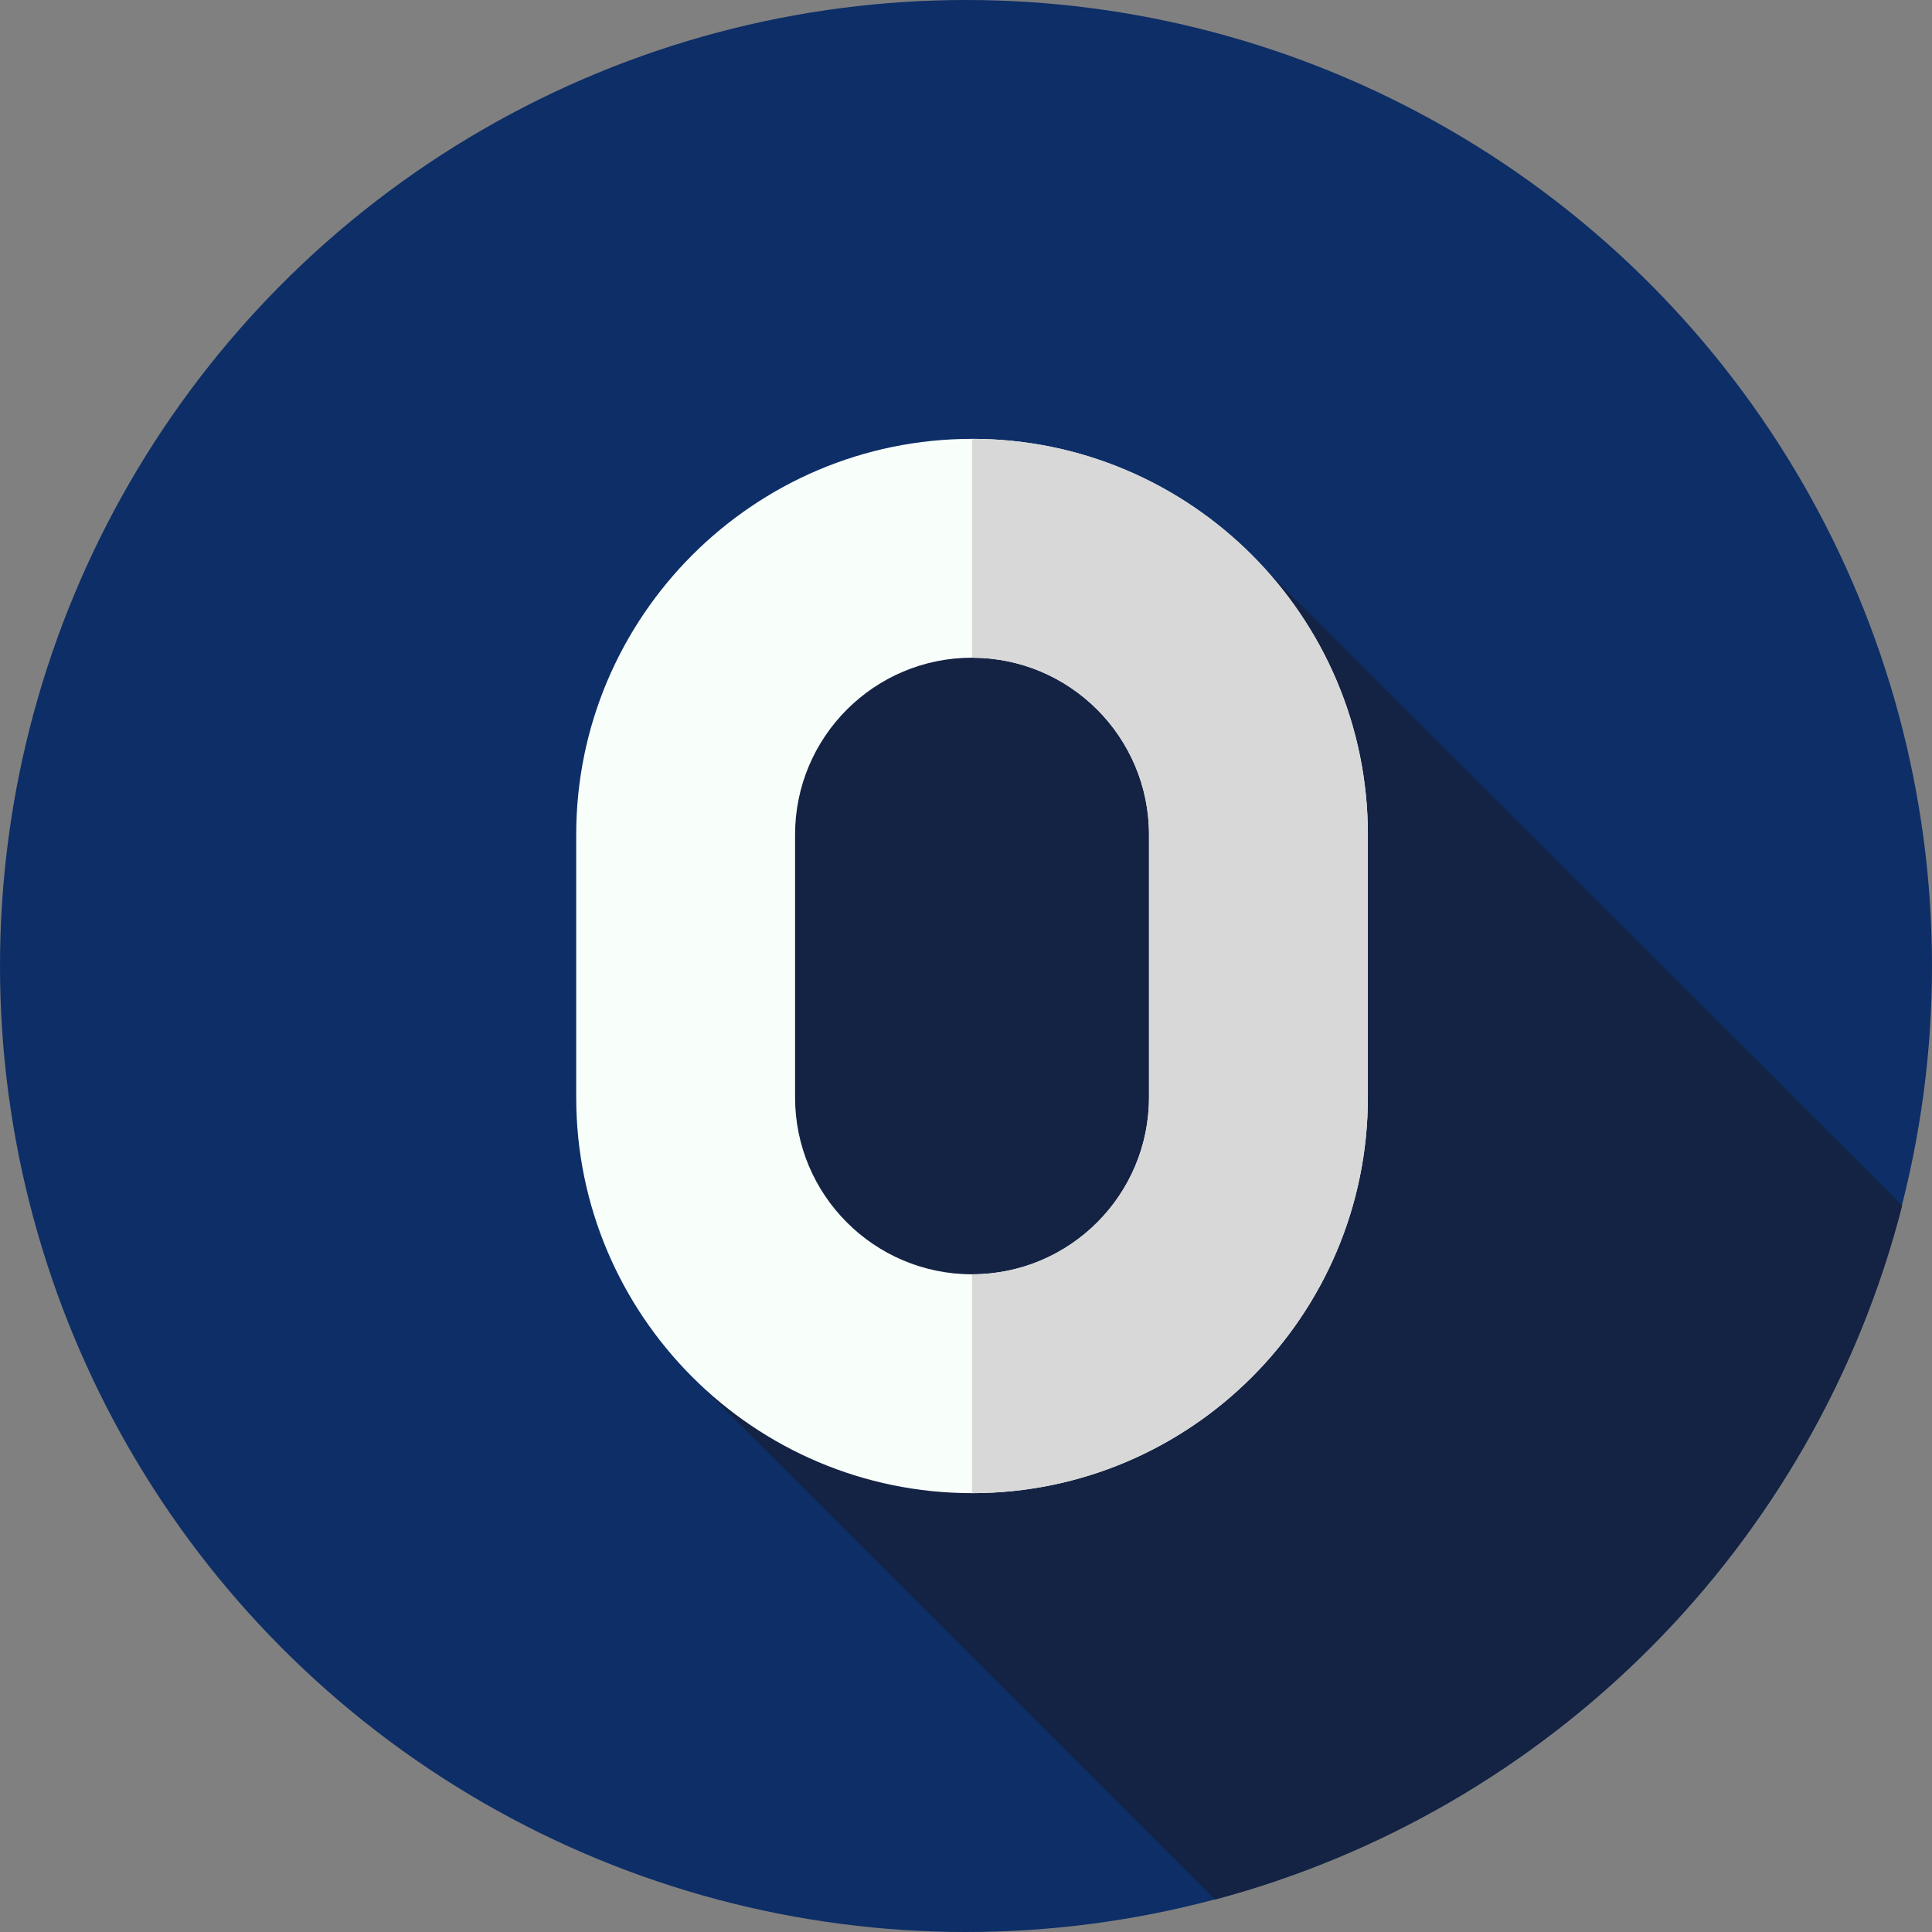
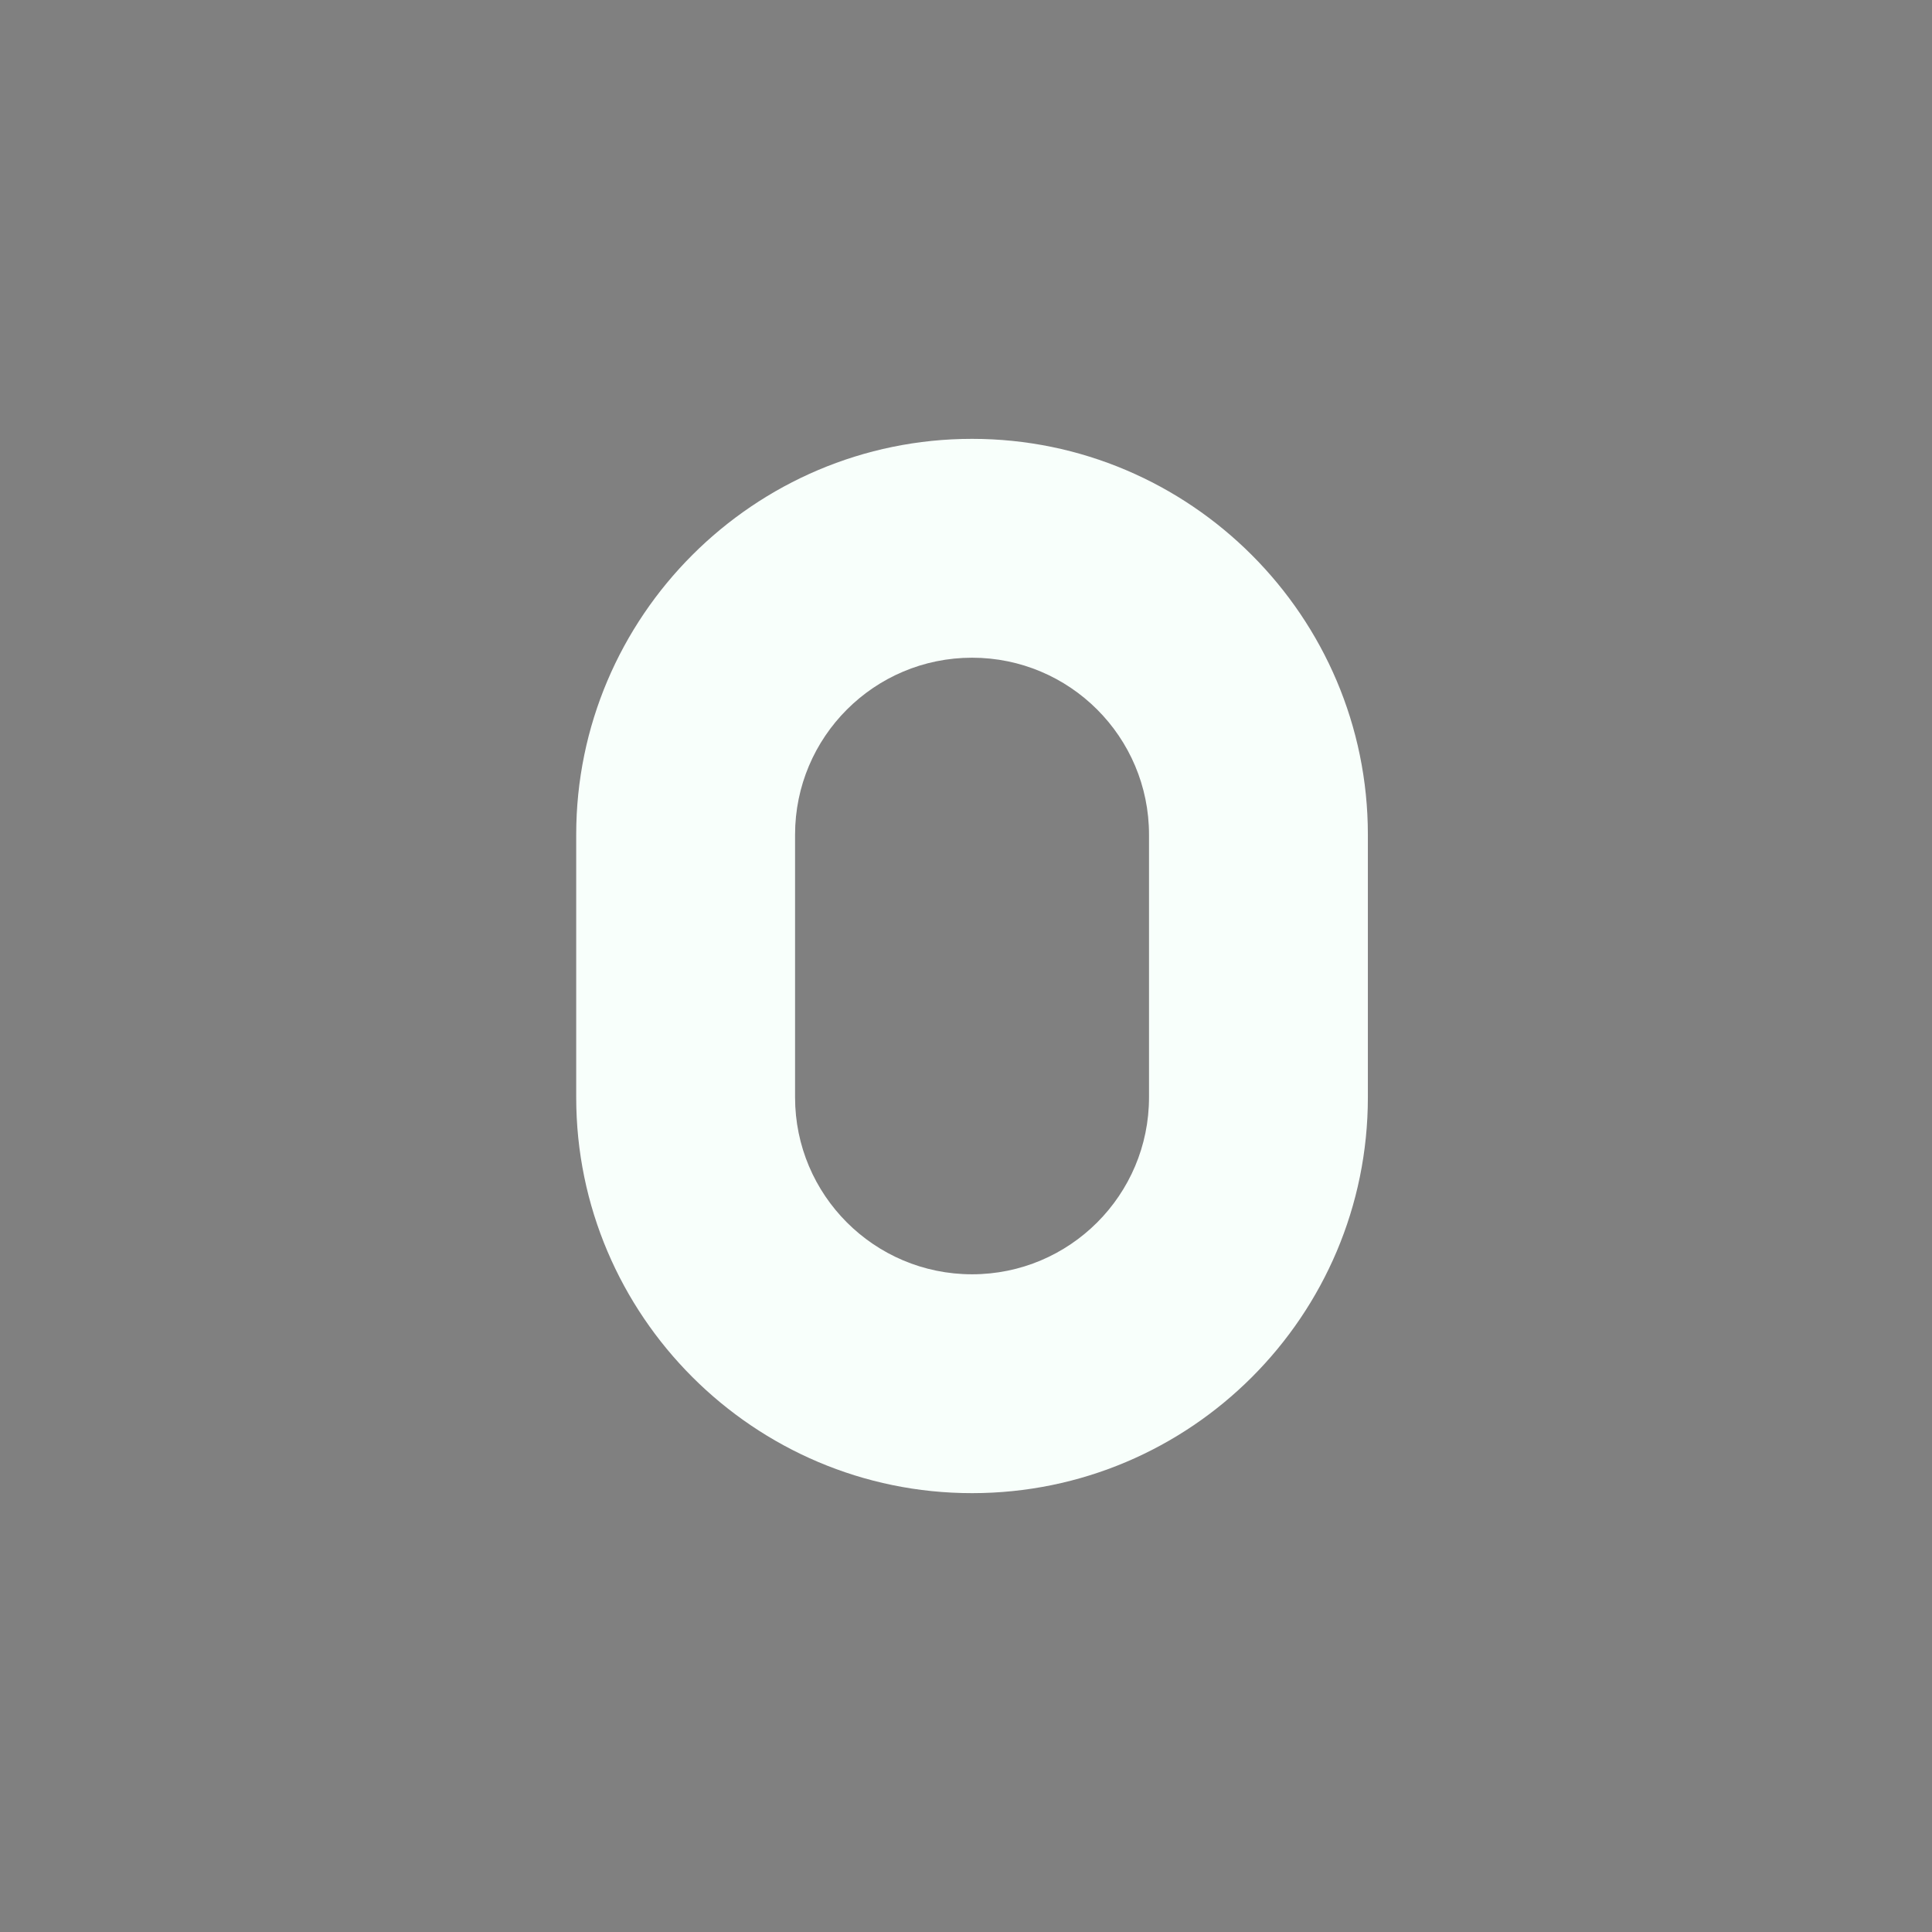
<svg xmlns="http://www.w3.org/2000/svg" version="1.1" id="Layer_1" x="0px" y="0px" viewBox="0 0 512 512" style="enable-background:new 0 0 512 512;" xml:space="preserve">
  <rect x="0" y="0" width="512" height="512" fill="#808080" stroke="none" />
  <style type="text/css">
	.st0{fill:#0D2E67;}
	.st1{fill:#142344;}
	.st2{fill:#F8FFFB;}
	.st3{fill:#D8D8D8;}
	.st4{fill:#F0F9FF;}
</style>
  <g>
    <g>
-       <circle class="st0" cx="256" cy="256" r="256" />
-     </g>
-     <path class="st1" d="M504.1,319.5L335.4,150.9c0,0-127.6-38.8-148.1,56s0,161.8,0,161.8l134.7,134.7   C411.2,479.6,481.2,409,504.1,319.5z" />
+       </g>
    <g>
      <g>
        <g>
          <path class="st2" d="M257.6,395.7c-57.8,0-104.9-47.1-104.9-104.9v-69.6c0-57.8,47.1-104.9,104.9-104.9s104.9,47.1,104.9,104.9      v69.6C362.5,348.7,315.5,395.7,257.6,395.7z M257.6,174.3c-25.9,0-46.9,21-46.9,46.9v69.6c0,25.9,21,46.9,46.9,46.9      s46.9-21,46.9-46.9v-69.6C304.5,195.3,283.5,174.3,257.6,174.3z" />
        </g>
      </g>
      <g>
-         <path class="st3" d="M257.6,116.3v58c25.9,0,46.9,21,46.9,46.9v69.6c0,25.9-21,46.9-46.9,46.9v58c57.8,0,104.9-47,104.9-104.9     v-69.6C362.5,163.3,315.5,116.3,257.6,116.3z" />
-       </g>
+         </g>
    </g>
  </g>
  <g>
    <path class="st4" d="M-218.1,279.7l22.9-8.6l1-0.4l4.9-9.1l-17,6.6l-11.8,4.6l-19.8-7.9l-8.9-3.6l4.8,9.2l0.8,0.3L-218.1,279.7z" />
-     <path class="st4" d="M-218.1,261.9l-35.9-14.4l4.8,9.1l31.1,12l31.2-11.7l0,0l4.8-9L-218.1,261.9z" />
    <path class="st4" d="M-216.6,310.3l5.1-2.1l5.1-29l-10,3.9L-216.6,310.3z" />
-     <path class="st4" d="M-225,308.2l5.1,2.1l0.1-27.2l-10-4L-225,308.2z" />
  </g>
</svg>